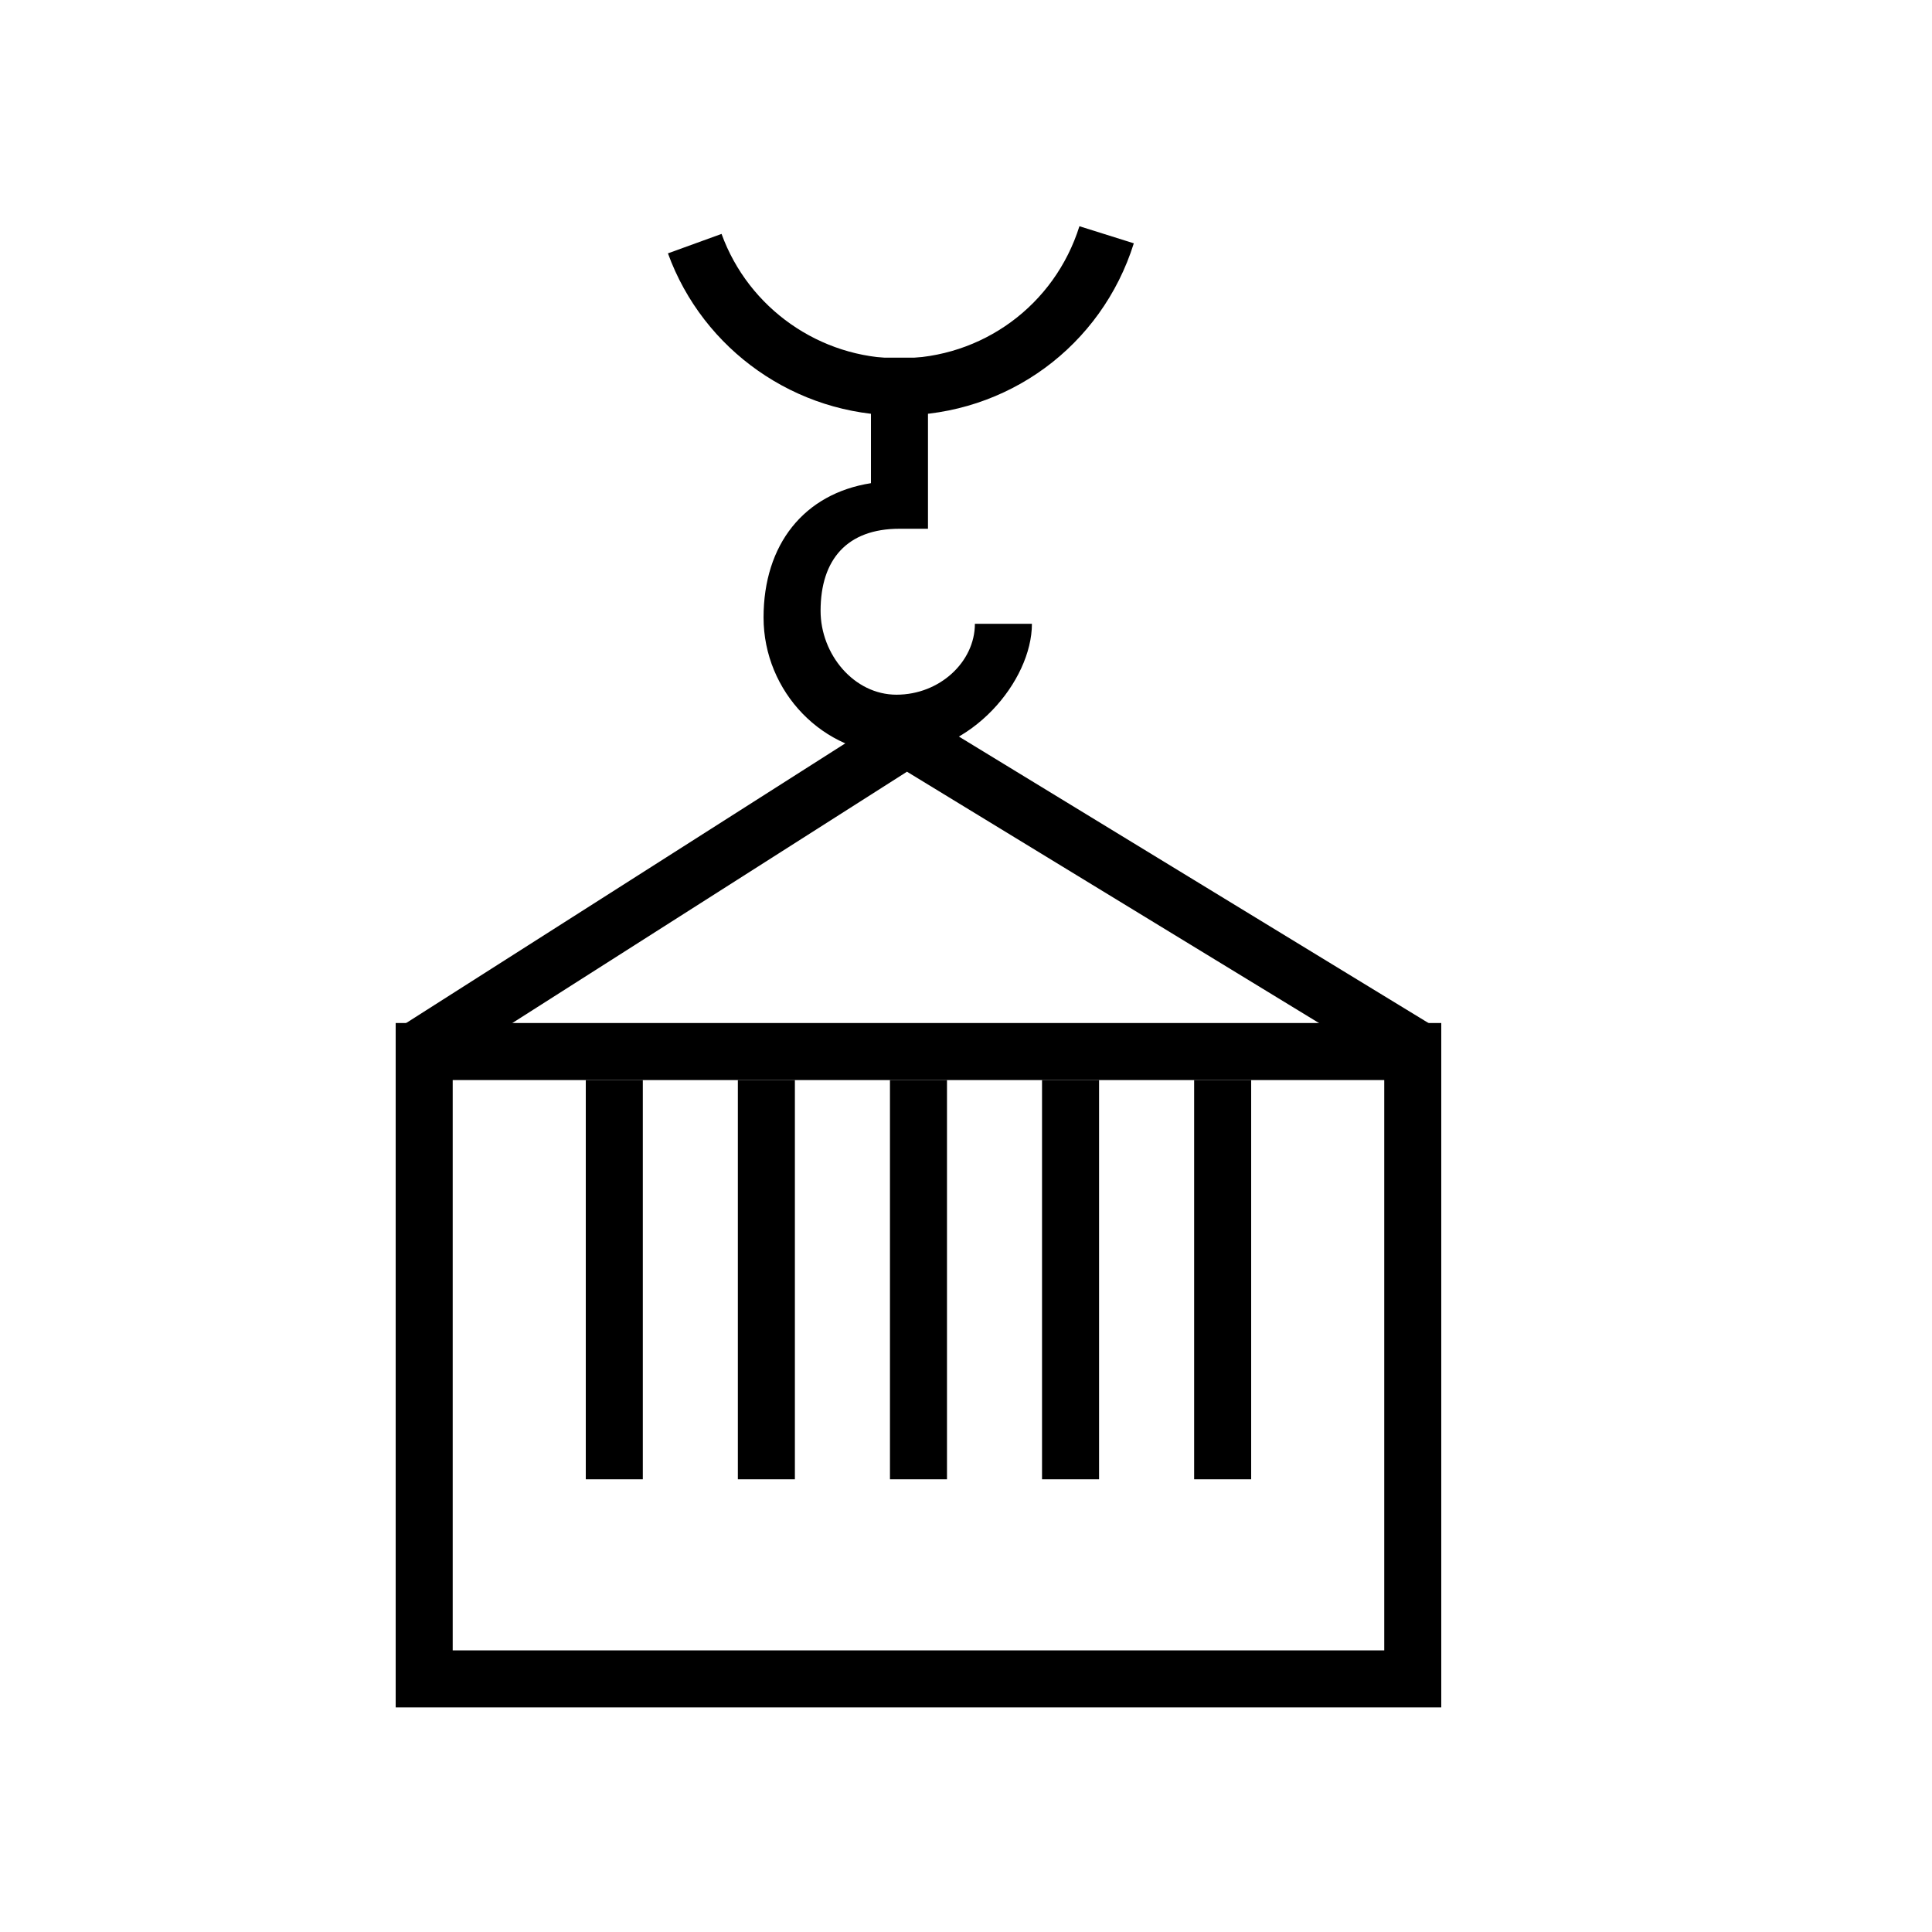
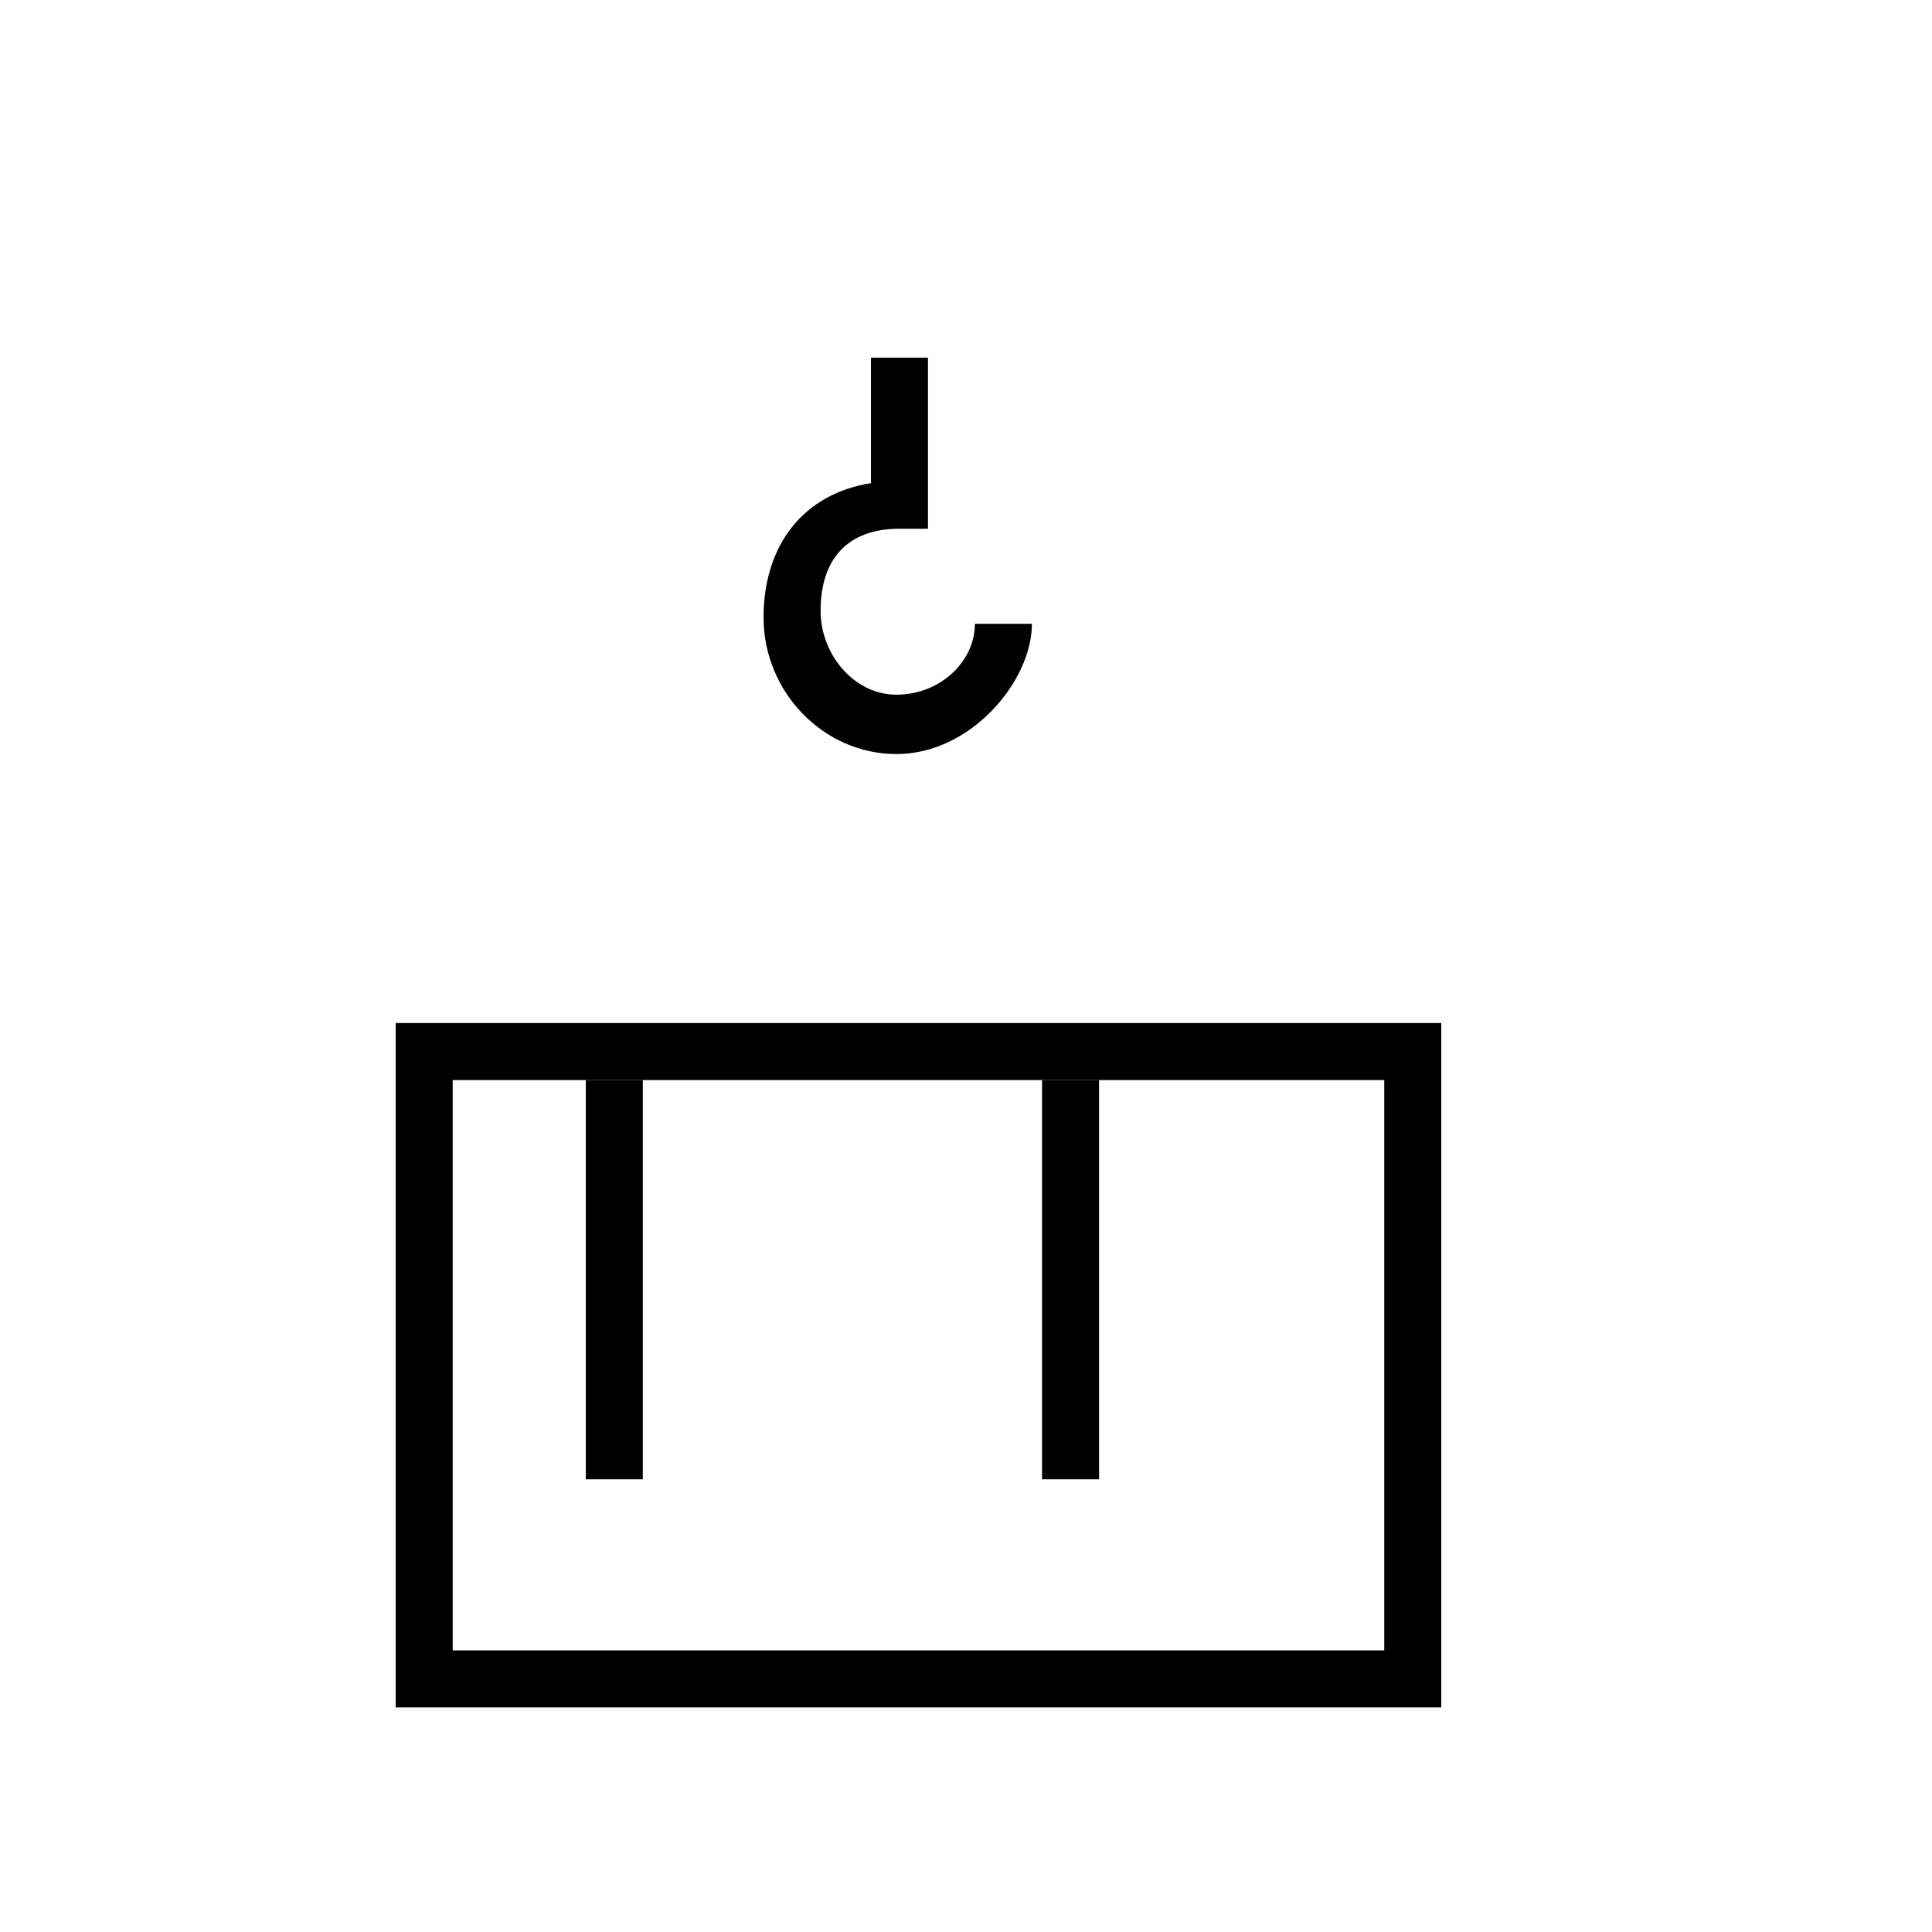
<svg xmlns="http://www.w3.org/2000/svg" fill="#000000" width="800px" height="800px" version="1.1" viewBox="144 144 512 512">
  <g>
    <path d="m525.95 596.48h-277.09v-181.37h277.09zm-261.98-15.113h246.87v-151.14h-246.87z" />
    <path d="m299.24 430.23h15.113v105.8h-15.113z" />
-     <path d="m339.54 430.23h15.113v105.8h-15.113z" />
-     <path d="m379.85 430.23h15.113v105.8h-15.113z" />
    <path d="m420.15 430.23h15.113v105.8h-15.113z" />
-     <path d="m460.46 430.23h15.113v105.8h-15.113z" />
-     <path d="m517.5 429.73-133.14-81.219-127.32 81.082-8.117-12.75 135.26-86.145 141.19 86.133z" />
    <path d="m381.58 343.83c-19.426 0-35.23-16.523-35.23-36.18 0-19.371 10.715-32.812 28.461-35.605v-33.266h15.113v45.344h-7.559c-13.871 0-20.902 8.141-20.902 21.758 0 11.512 8.836 22.219 20.117 22.219 11.457 0 20.777-8.711 20.777-18.785h15.113c0 15.109-16.102 34.516-35.891 34.516z" />
-     <path d="m382.3 254.09c-27.336 0-51.969-17.262-61.289-42.949l14.207-5.152c7.16 19.734 26.078 32.988 47.082 32.988 21.984 0 41.176-14.078 47.758-35.023l14.414 4.527c-8.562 27.281-33.551 45.609-62.172 45.609z" />
  </g>
</svg>